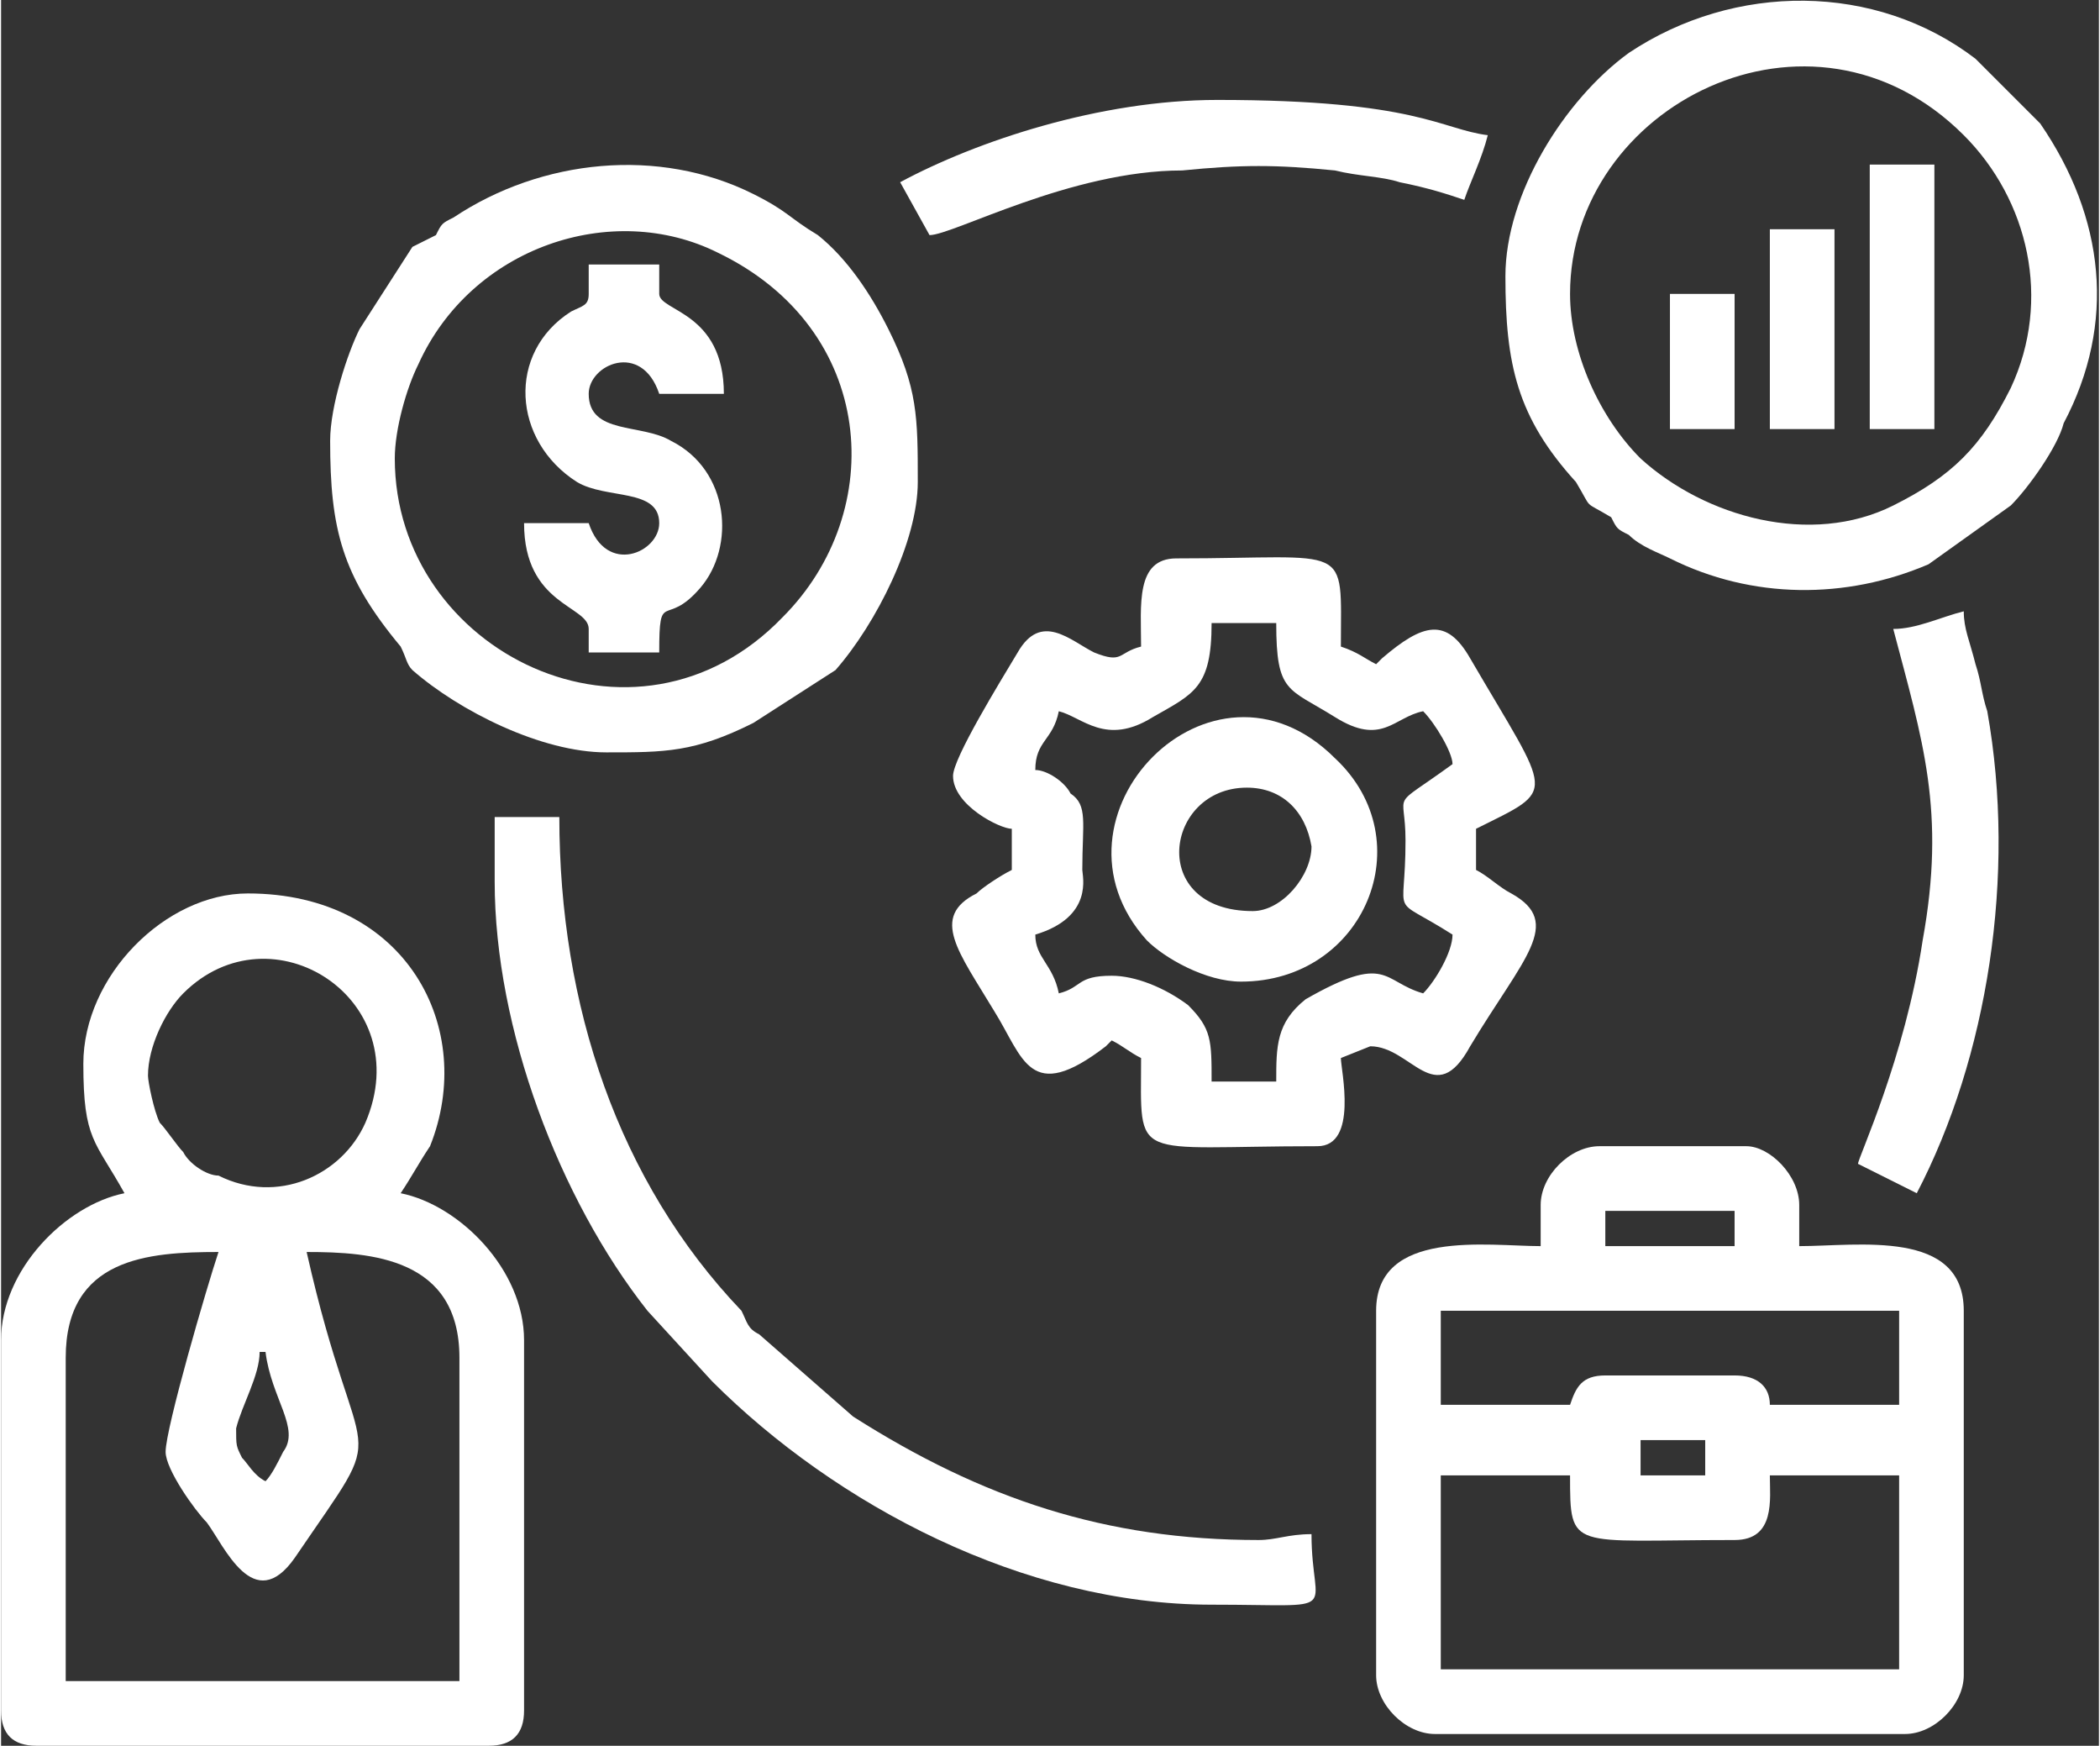
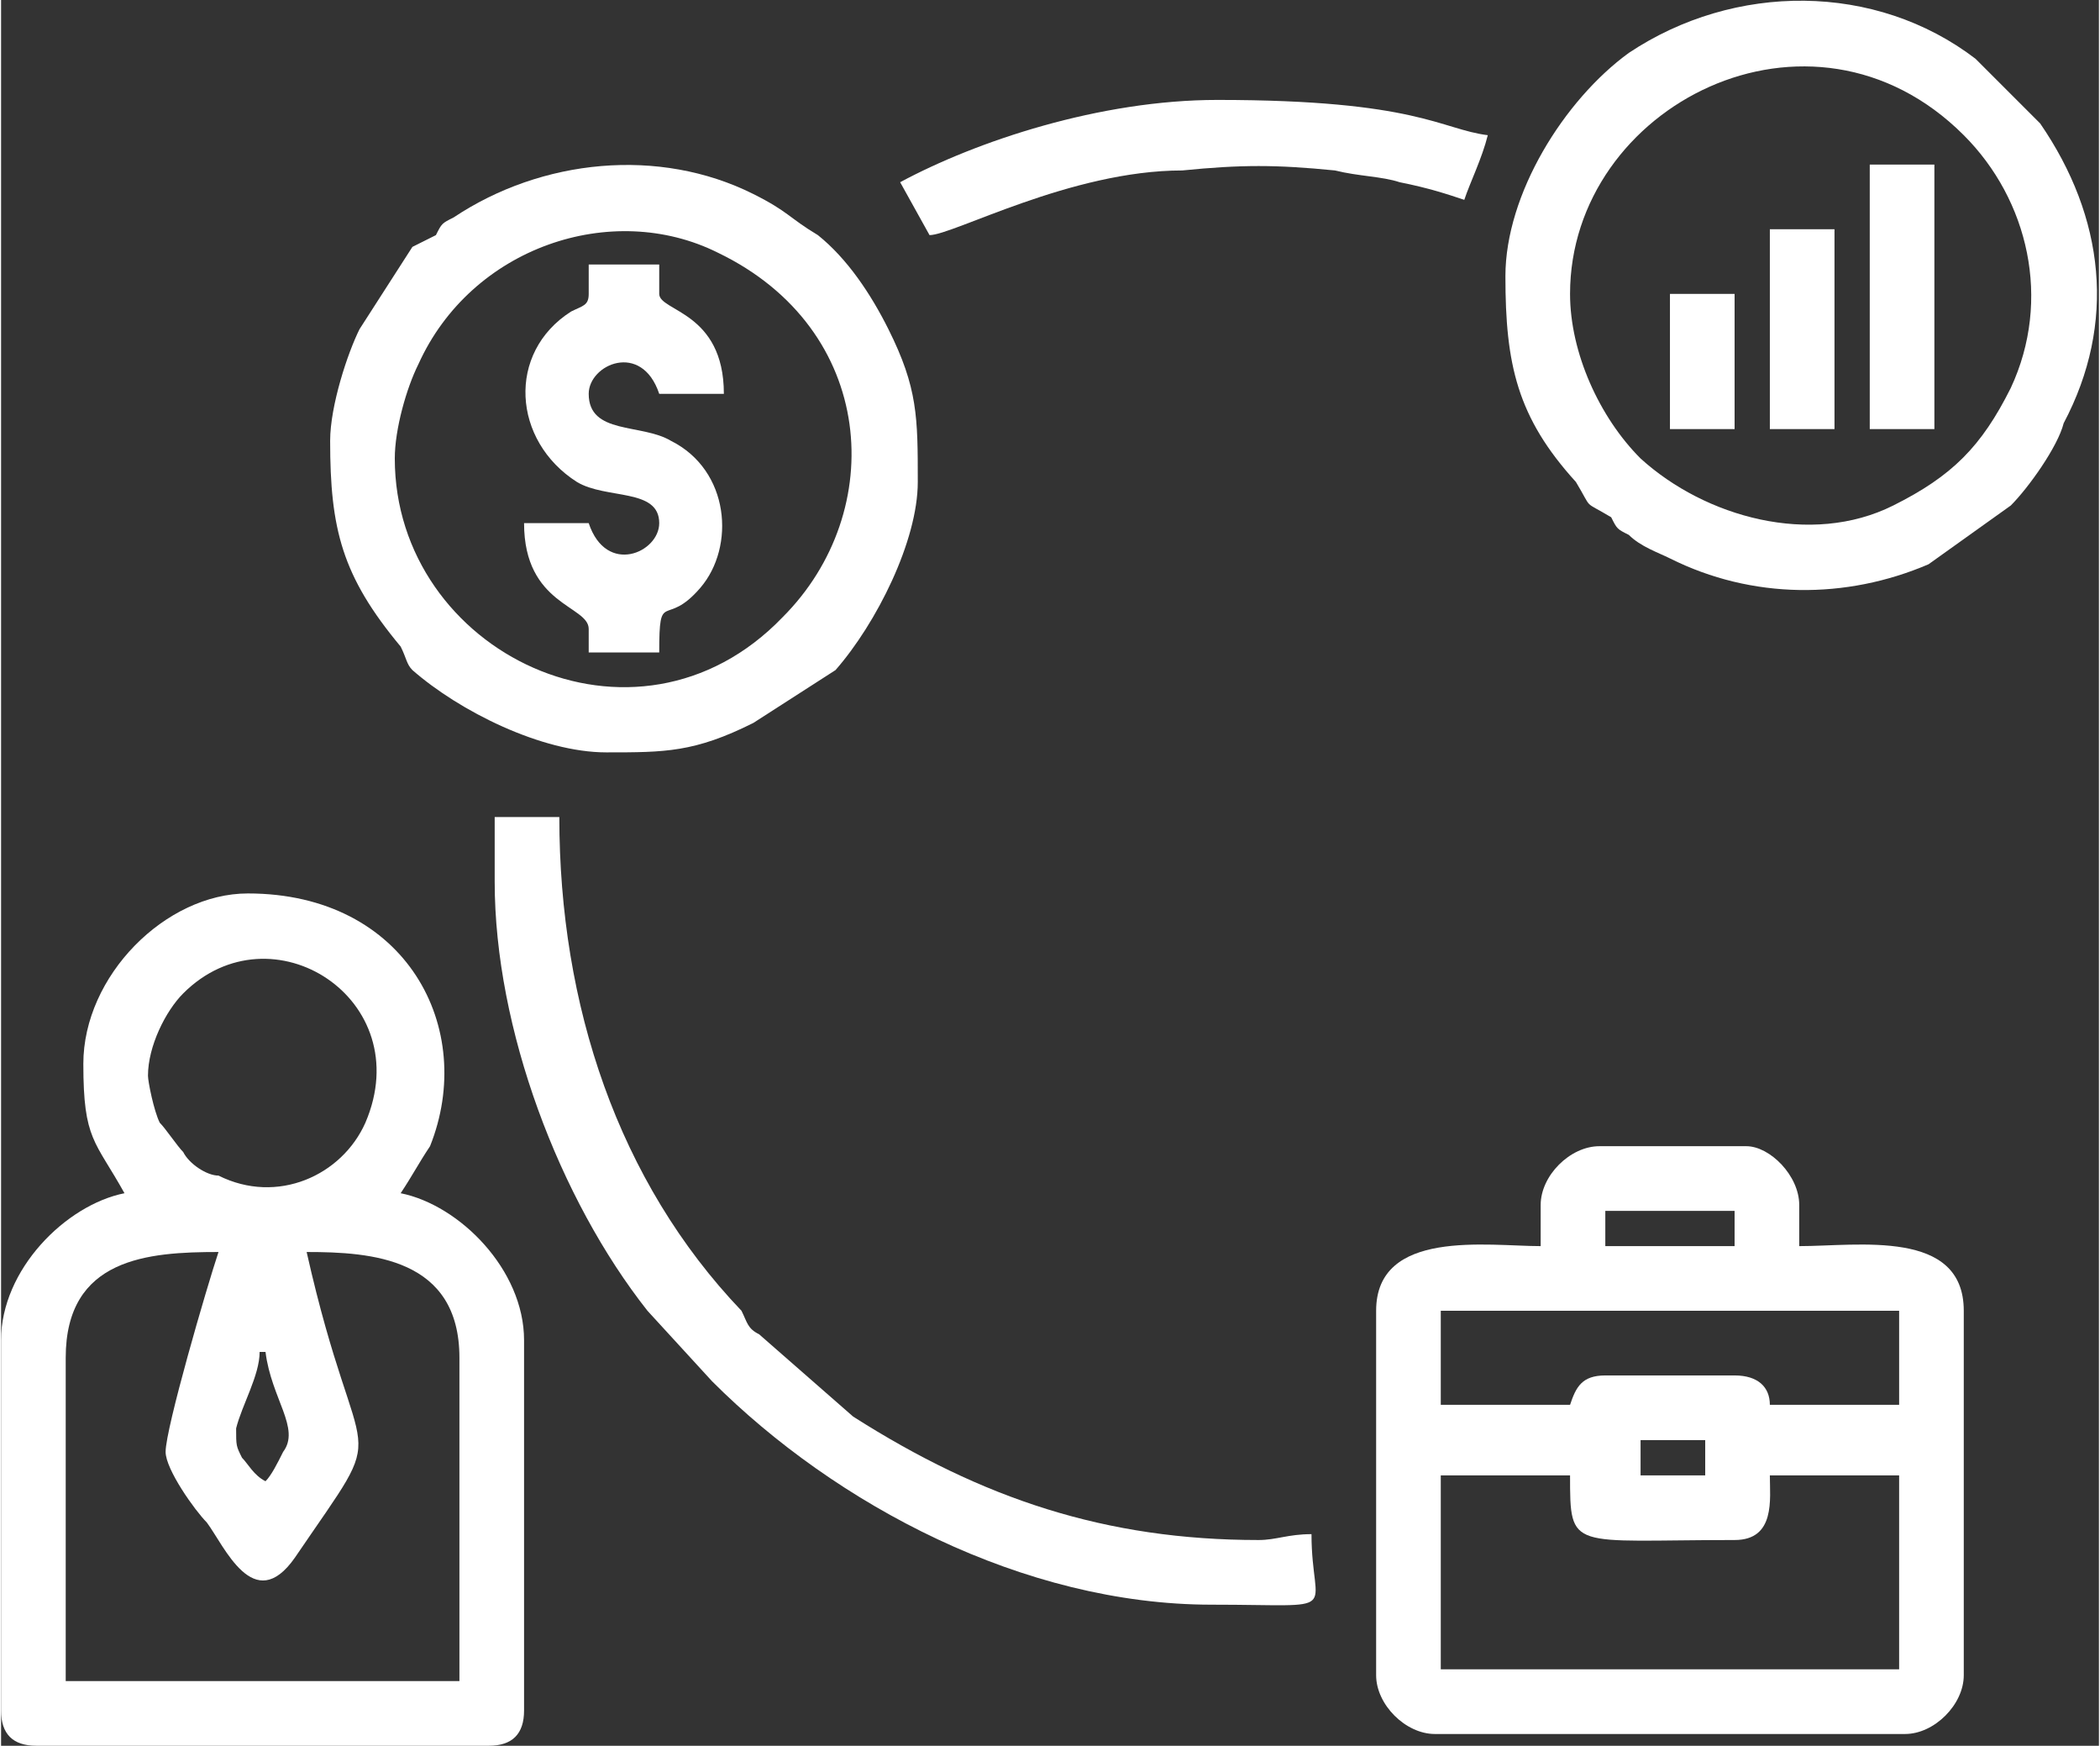
<svg xmlns="http://www.w3.org/2000/svg" xml:space="preserve" width="148px" height="123px" version="1.1" style="shape-rendering:geometricPrecision; text-rendering:geometricPrecision; image-rendering:optimizeQuality; fill-rule:evenodd; clip-rule:evenodd" viewBox="0 0 3.57 2.97">
  <rect x="0" y="0" width="3.57" height="2.97" fill="#333333" stroke="none" />
  <defs>
    <style type="text/css">
   
    .fil0 {fill:white}
   
  </style>
  </defs>
  <g id="Layer_x0020_1">
    <g id="_2901909737568">
      <path class="fil0" d="M0.44 2.3l0.01 0c0.01,0.08 0.06,0.13 0.03,0.17 -0.01,0.02 -0.02,0.04 -0.03,0.05 -0.02,-0.01 -0.03,-0.03 -0.04,-0.04 -0.01,-0.02 -0.01,-0.02 -0.01,-0.05 0.01,-0.04 0.04,-0.09 0.04,-0.13zm-0.16 0.17c0,0.03 0.05,0.1 0.07,0.12 0.03,0.04 0.08,0.16 0.15,0.06 0.17,-0.25 0.11,-0.12 0.02,-0.52 0.11,0 0.26,0.01 0.26,0.18l0 0.55 -0.67 0 0 -0.55c0,-0.17 0.14,-0.18 0.26,-0.18 -0.02,0.06 -0.09,0.3 -0.09,0.34zm-0.03 -0.64c0,-0.05 0.03,-0.11 0.06,-0.14 0.15,-0.15 0.4,0.01 0.31,0.22 -0.04,0.09 -0.15,0.14 -0.25,0.09 -0.02,0 -0.05,-0.02 -0.06,-0.04 -0.01,-0.01 -0.03,-0.04 -0.04,-0.05 -0.01,-0.02 -0.02,-0.07 -0.02,-0.08zm-0.11 -0.02c0,0.13 0.02,0.13 0.07,0.22 -0.1,0.02 -0.21,0.13 -0.21,0.25l0 0.63c0,0.04 0.02,0.06 0.06,0.06l0.77 0c0.04,0 0.06,-0.02 0.06,-0.06l0 -0.63c0,-0.12 -0.11,-0.23 -0.21,-0.25 0.02,-0.03 0.03,-0.05 0.05,-0.08 0.08,-0.2 -0.04,-0.43 -0.31,-0.43 -0.14,0 -0.28,0.14 -0.28,0.29z" />
      <path class="fil0" d="M2.45 2.51l0.22 0c0,0.13 0,0.11 0.28,0.11 0.07,0 0.06,-0.07 0.06,-0.11l0.22 0 0 0.33 -0.78 0 0 -0.33zm0.34 -0.06l0.11 0 0 0.06 -0.11 0 0 -0.06zm-0.12 -0.06l-0.22 0 0 -0.16 0.78 0 0 0.16 -0.22 0c0,-0.03 -0.02,-0.05 -0.06,-0.05l-0.22 0c-0.04,0 -0.05,0.02 -0.06,0.05zm0.06 -0.33l0.22 0 0 0.06 -0.22 0 0 -0.06zm-0.11 -0.01l0 0.07c-0.09,0 -0.28,-0.03 -0.28,0.11l0 0.62c0,0.05 0.05,0.1 0.1,0.1l0.8 0c0.05,0 0.1,-0.05 0.1,-0.1l0 -0.62c0,-0.14 -0.18,-0.11 -0.28,-0.11l0 -0.07c0,-0.05 -0.05,-0.1 -0.09,-0.1l-0.25 0c-0.05,0 -0.1,0.05 -0.1,0.1z" />
-       <path class="fil0" d="M2.39 1.43c0,0.14 -0.03,0.09 0.08,0.16 0,0.03 -0.03,0.08 -0.05,0.1 -0.07,-0.02 -0.06,-0.07 -0.2,0.01 -0.05,0.04 -0.05,0.08 -0.05,0.14l-0.11 0c0,-0.07 0,-0.09 -0.04,-0.13 -0.04,-0.03 -0.09,-0.05 -0.13,-0.05 -0.06,0 -0.05,0.02 -0.09,0.03 -0.01,-0.05 -0.04,-0.06 -0.04,-0.1 0.1,-0.03 0.08,-0.1 0.08,-0.11 0,-0.08 0.01,-0.11 -0.02,-0.13 -0.01,-0.02 -0.04,-0.04 -0.06,-0.04 0,-0.05 0.03,-0.05 0.04,-0.1 0.04,0.01 0.08,0.06 0.16,0.01 0.07,-0.04 0.1,-0.05 0.1,-0.16l0.11 0c0,0.12 0.02,0.11 0.1,0.16 0.08,0.05 0.1,0 0.15,-0.01 0.02,0.02 0.05,0.07 0.05,0.09 -0.11,0.08 -0.08,0.04 -0.08,0.13zm-0.45 -0.33c-0.04,0.01 -0.03,0.03 -0.08,0.01 -0.04,-0.02 -0.09,-0.07 -0.13,0 -0.03,0.05 -0.11,0.18 -0.11,0.21 0,0.05 0.08,0.09 0.1,0.09l0 0.07c-0.02,0.01 -0.05,0.03 -0.06,0.04 -0.08,0.04 -0.03,0.1 0.03,0.2 0.05,0.08 0.06,0.16 0.19,0.06 0.01,-0.01 0,0 0.01,-0.01 0.02,0.01 0.03,0.02 0.05,0.03 0,0.18 -0.02,0.15 0.3,0.15 0.07,0 0.04,-0.13 0.04,-0.15l0.05 -0.02c0.07,0 0.11,0.11 0.17,0 0.09,-0.15 0.16,-0.21 0.07,-0.26 -0.02,-0.01 -0.04,-0.03 -0.06,-0.04l0 -0.07c0.14,-0.07 0.13,-0.05 -0.01,-0.29 -0.04,-0.07 -0.08,-0.06 -0.15,0 -0.01,0.01 0,0 -0.01,0.01 -0.02,-0.01 -0.03,-0.02 -0.06,-0.03 0,-0.18 0.02,-0.15 -0.28,-0.15 -0.07,0 -0.06,0.08 -0.06,0.15z" />
      <path class="fil0" d="M0.67 0.78c0,-0.05 0.02,-0.12 0.04,-0.16 0.09,-0.2 0.33,-0.28 0.51,-0.19 0.27,0.13 0.29,0.44 0.11,0.62 -0.25,0.26 -0.66,0.06 -0.66,-0.27zm-0.11 -0.03c0,0.15 0.02,0.23 0.12,0.35 0.01,0.02 0.01,0.03 0.02,0.04 0.08,0.07 0.22,0.14 0.33,0.14 0.1,0 0.15,0 0.25,-0.05l0.14 -0.09c0.07,-0.08 0.14,-0.22 0.14,-0.32 0,-0.11 0,-0.16 -0.05,-0.26 -0.03,-0.06 -0.07,-0.12 -0.12,-0.16 -0.05,-0.03 -0.05,-0.04 -0.11,-0.07 -0.16,-0.08 -0.36,-0.06 -0.51,0.04 -0.02,0.01 -0.02,0.01 -0.03,0.03 -0.02,0.01 -0.02,0.01 -0.04,0.02l-0.09 0.14c-0.02,0.04 -0.05,0.13 -0.05,0.19z" />
      <path class="fil0" d="M2.67 0.5c0,-0.32 0.41,-0.53 0.67,-0.27 0.11,0.11 0.15,0.28 0.08,0.43 -0.05,0.1 -0.1,0.15 -0.2,0.2 -0.14,0.07 -0.32,0.02 -0.43,-0.08 -0.07,-0.07 -0.12,-0.18 -0.12,-0.28zm-0.11 -0.03c0,0.15 0.02,0.24 0.12,0.35 0.03,0.05 0.01,0.03 0.06,0.06 0.01,0.02 0.01,0.02 0.03,0.03 0.02,0.02 0.05,0.03 0.07,0.04 0.14,0.07 0.3,0.07 0.44,0.01l0.14 -0.1c0.03,-0.03 0.08,-0.1 0.09,-0.14 0.09,-0.17 0.07,-0.35 -0.04,-0.51l-0.11 -0.11c-0.17,-0.13 -0.41,-0.13 -0.59,-0.01 -0.11,0.08 -0.21,0.24 -0.21,0.38z" />
      <path class="fil0" d="M0.84 1.5c0,0.25 0.11,0.54 0.26,0.73l0.11 0.12c0.21,0.21 0.53,0.38 0.85,0.38 0.23,0 0.17,0.02 0.17,-0.12 -0.04,0 -0.06,0.01 -0.09,0.01 -0.26,0 -0.47,-0.07 -0.69,-0.21l-0.16 -0.14c-0.02,-0.01 -0.02,-0.02 -0.03,-0.04 -0.21,-0.22 -0.31,-0.52 -0.31,-0.84l-0.11 0 0 0.11z" />
      <path class="fil0" d="M1 0.5c0,0.02 -0.01,0.02 -0.03,0.03 -0.11,0.07 -0.1,0.22 0.01,0.29 0.05,0.03 0.14,0.01 0.14,0.07 0,0.05 -0.09,0.09 -0.12,0l-0.11 0c0,0.14 0.11,0.14 0.11,0.18l0 0.04 0.12 0c0,-0.11 0.01,-0.04 0.07,-0.11 0.06,-0.07 0.05,-0.2 -0.05,-0.25 -0.05,-0.03 -0.14,-0.01 -0.14,-0.08 0,-0.05 0.09,-0.09 0.12,0l0.11 0c0,-0.14 -0.11,-0.14 -0.11,-0.17l0 -0.05 -0.12 0 0 0.05z" />
-       <path class="fil0" d="M2.13 1.55c-0.18,0 -0.15,-0.21 -0.01,-0.21 0.06,0 0.1,0.04 0.11,0.1 0,0.05 -0.05,0.11 -0.1,0.11zm-0.02 0.12c0.21,0 0.31,-0.24 0.16,-0.38 -0.21,-0.21 -0.51,0.1 -0.32,0.31 0.03,0.03 0.1,0.07 0.16,0.07z" />
-       <path class="fil0" d="M3.22 1.07c0.05,0.19 0.09,0.31 0.05,0.53 -0.03,0.2 -0.11,0.37 -0.11,0.38l0.1 0.05c0.12,-0.23 0.17,-0.54 0.12,-0.82 -0.01,-0.03 -0.01,-0.05 -0.02,-0.08 -0.01,-0.04 -0.02,-0.06 -0.02,-0.09 -0.04,0.01 -0.08,0.03 -0.12,0.03z" />
      <path class="fil0" d="M1.53 0.31l0.05 0.09c0.04,0 0.24,-0.11 0.43,-0.11 0.1,-0.01 0.16,-0.01 0.26,0 0.04,0.01 0.08,0.01 0.11,0.02 0.05,0.01 0.08,0.02 0.11,0.03 0.01,-0.03 0.03,-0.07 0.04,-0.11 -0.08,-0.01 -0.12,-0.06 -0.46,-0.06 -0.2,0 -0.41,0.07 -0.54,0.14z" />
      <polygon class="fil0" points="3.18,0.73 3.29,0.73 3.29,0.28 3.18,0.28 " />
      <polygon class="fil0" points="3.01,0.73 3.12,0.73 3.12,0.39 3.01,0.39 " />
      <polygon class="fil0" points="2.84,0.73 2.95,0.73 2.95,0.5 2.84,0.5 " />
    </g>
  </g>
</svg>